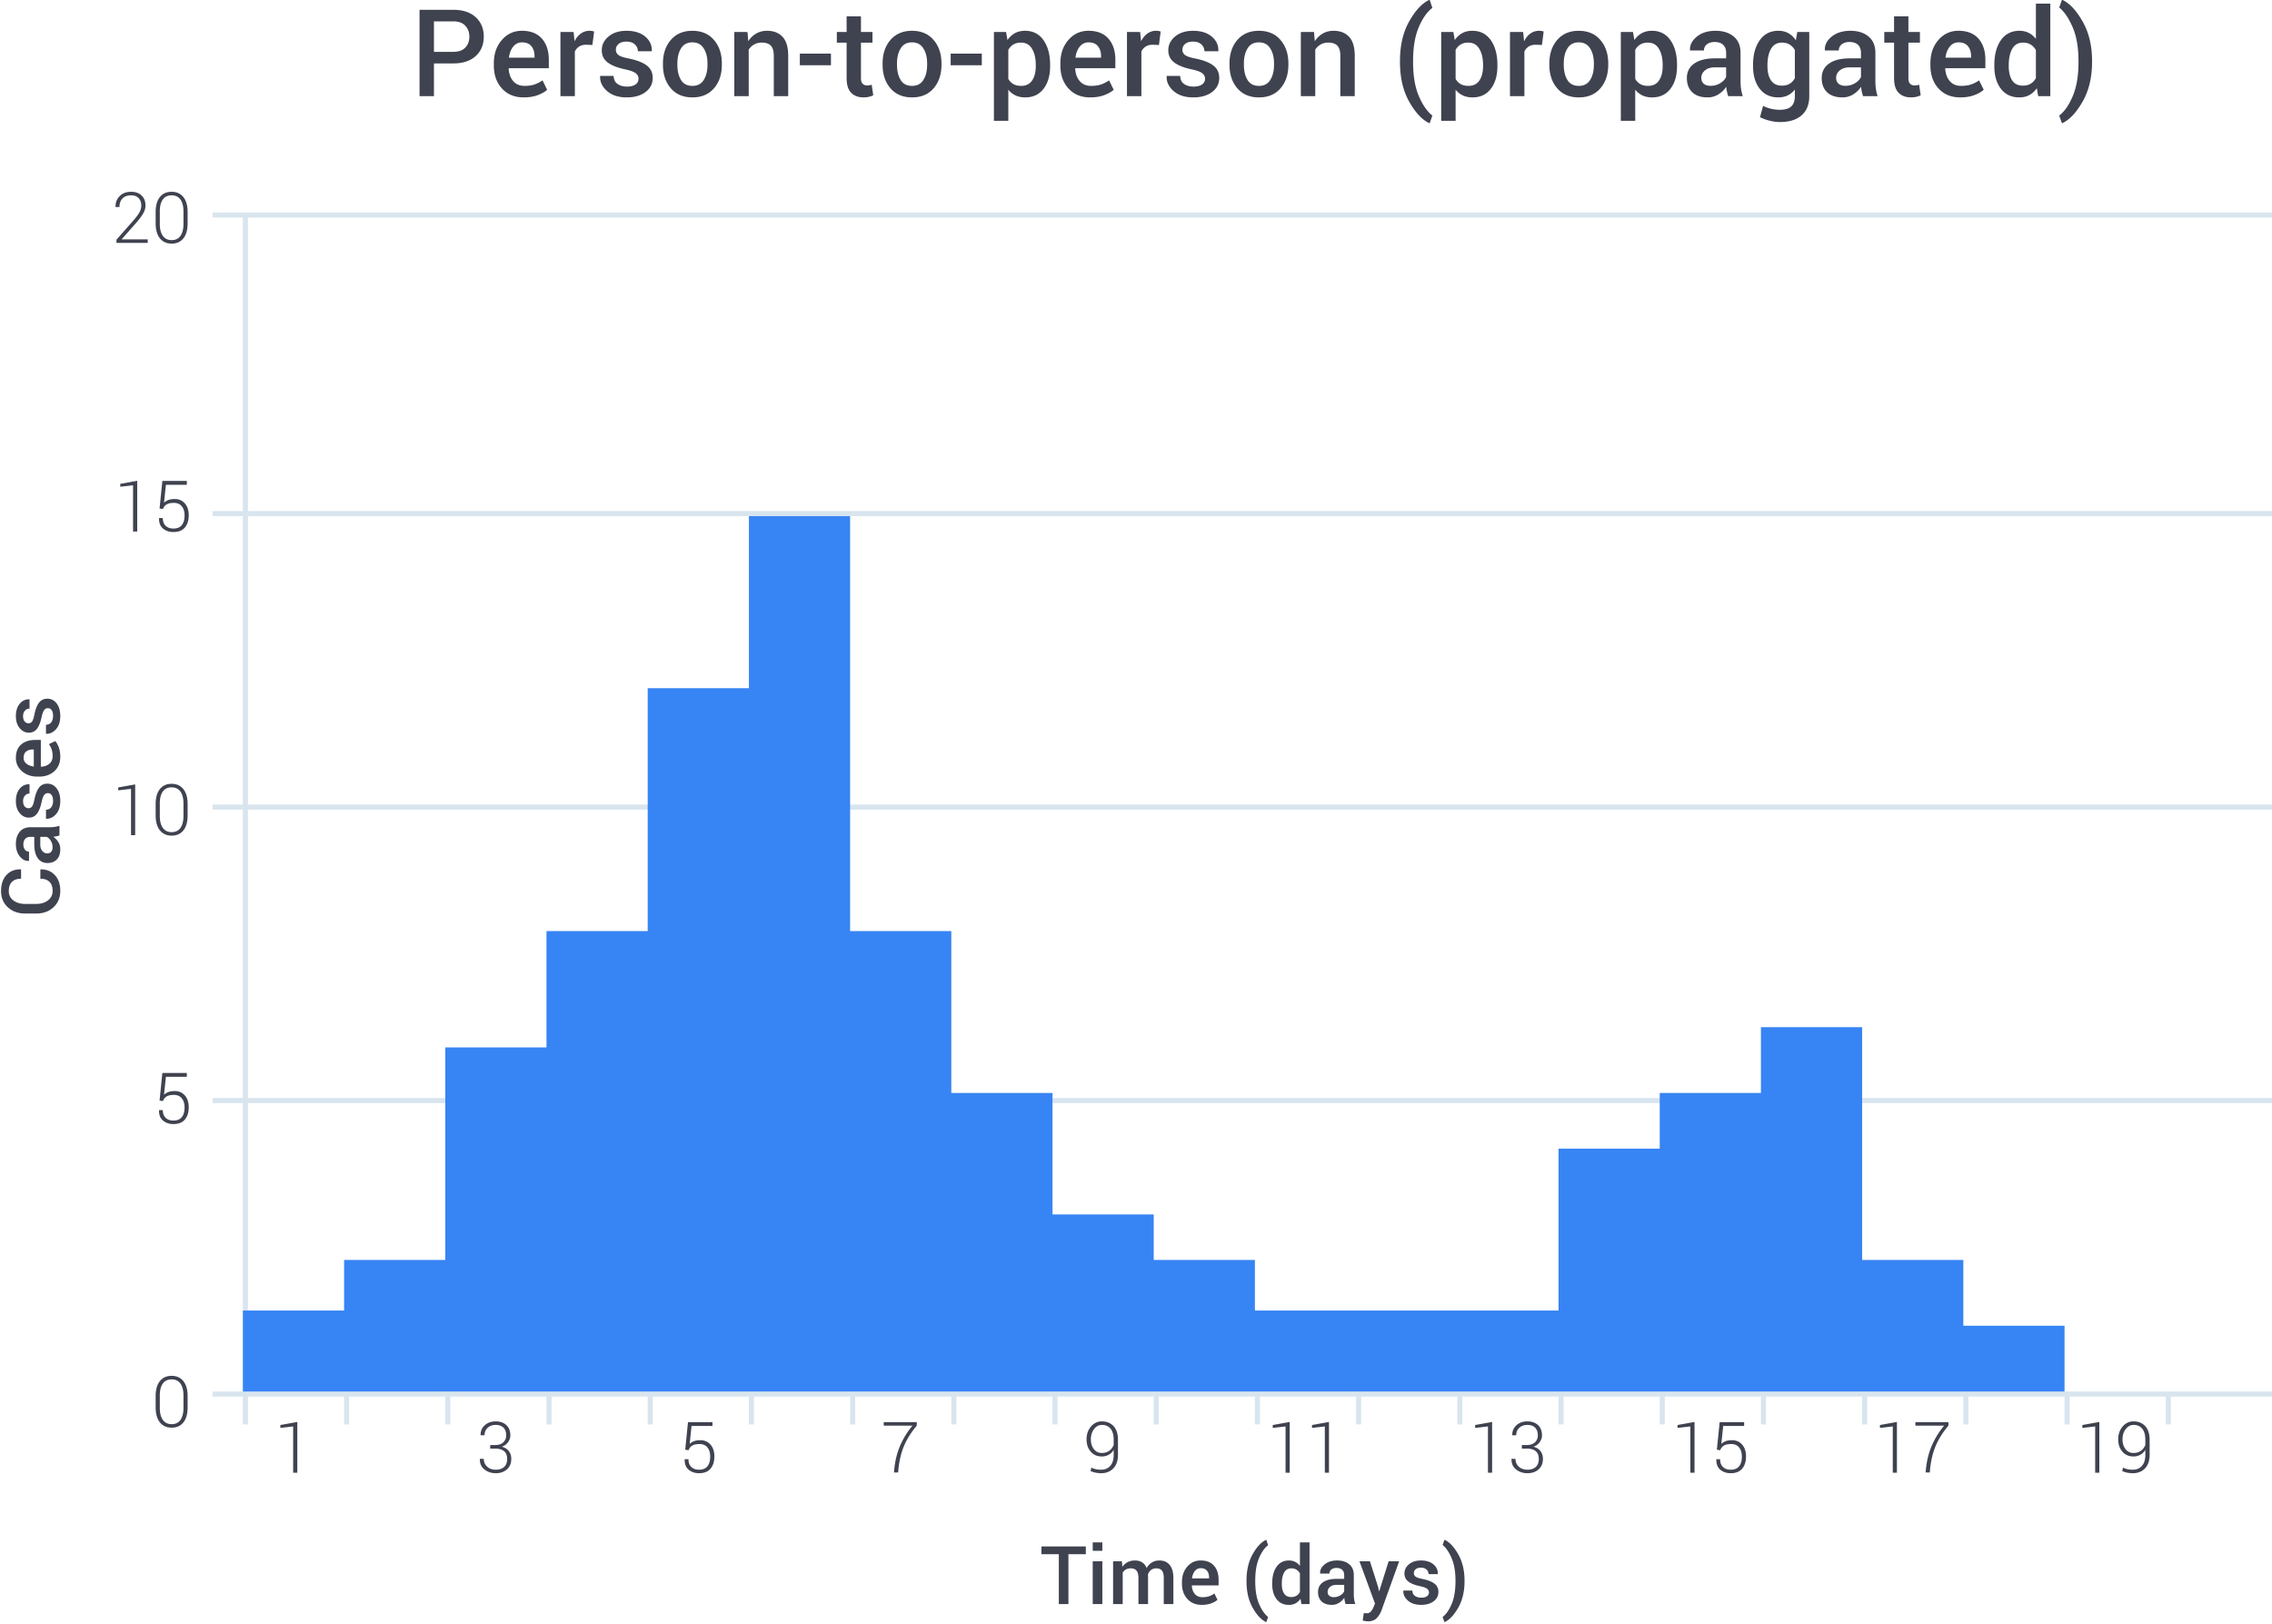
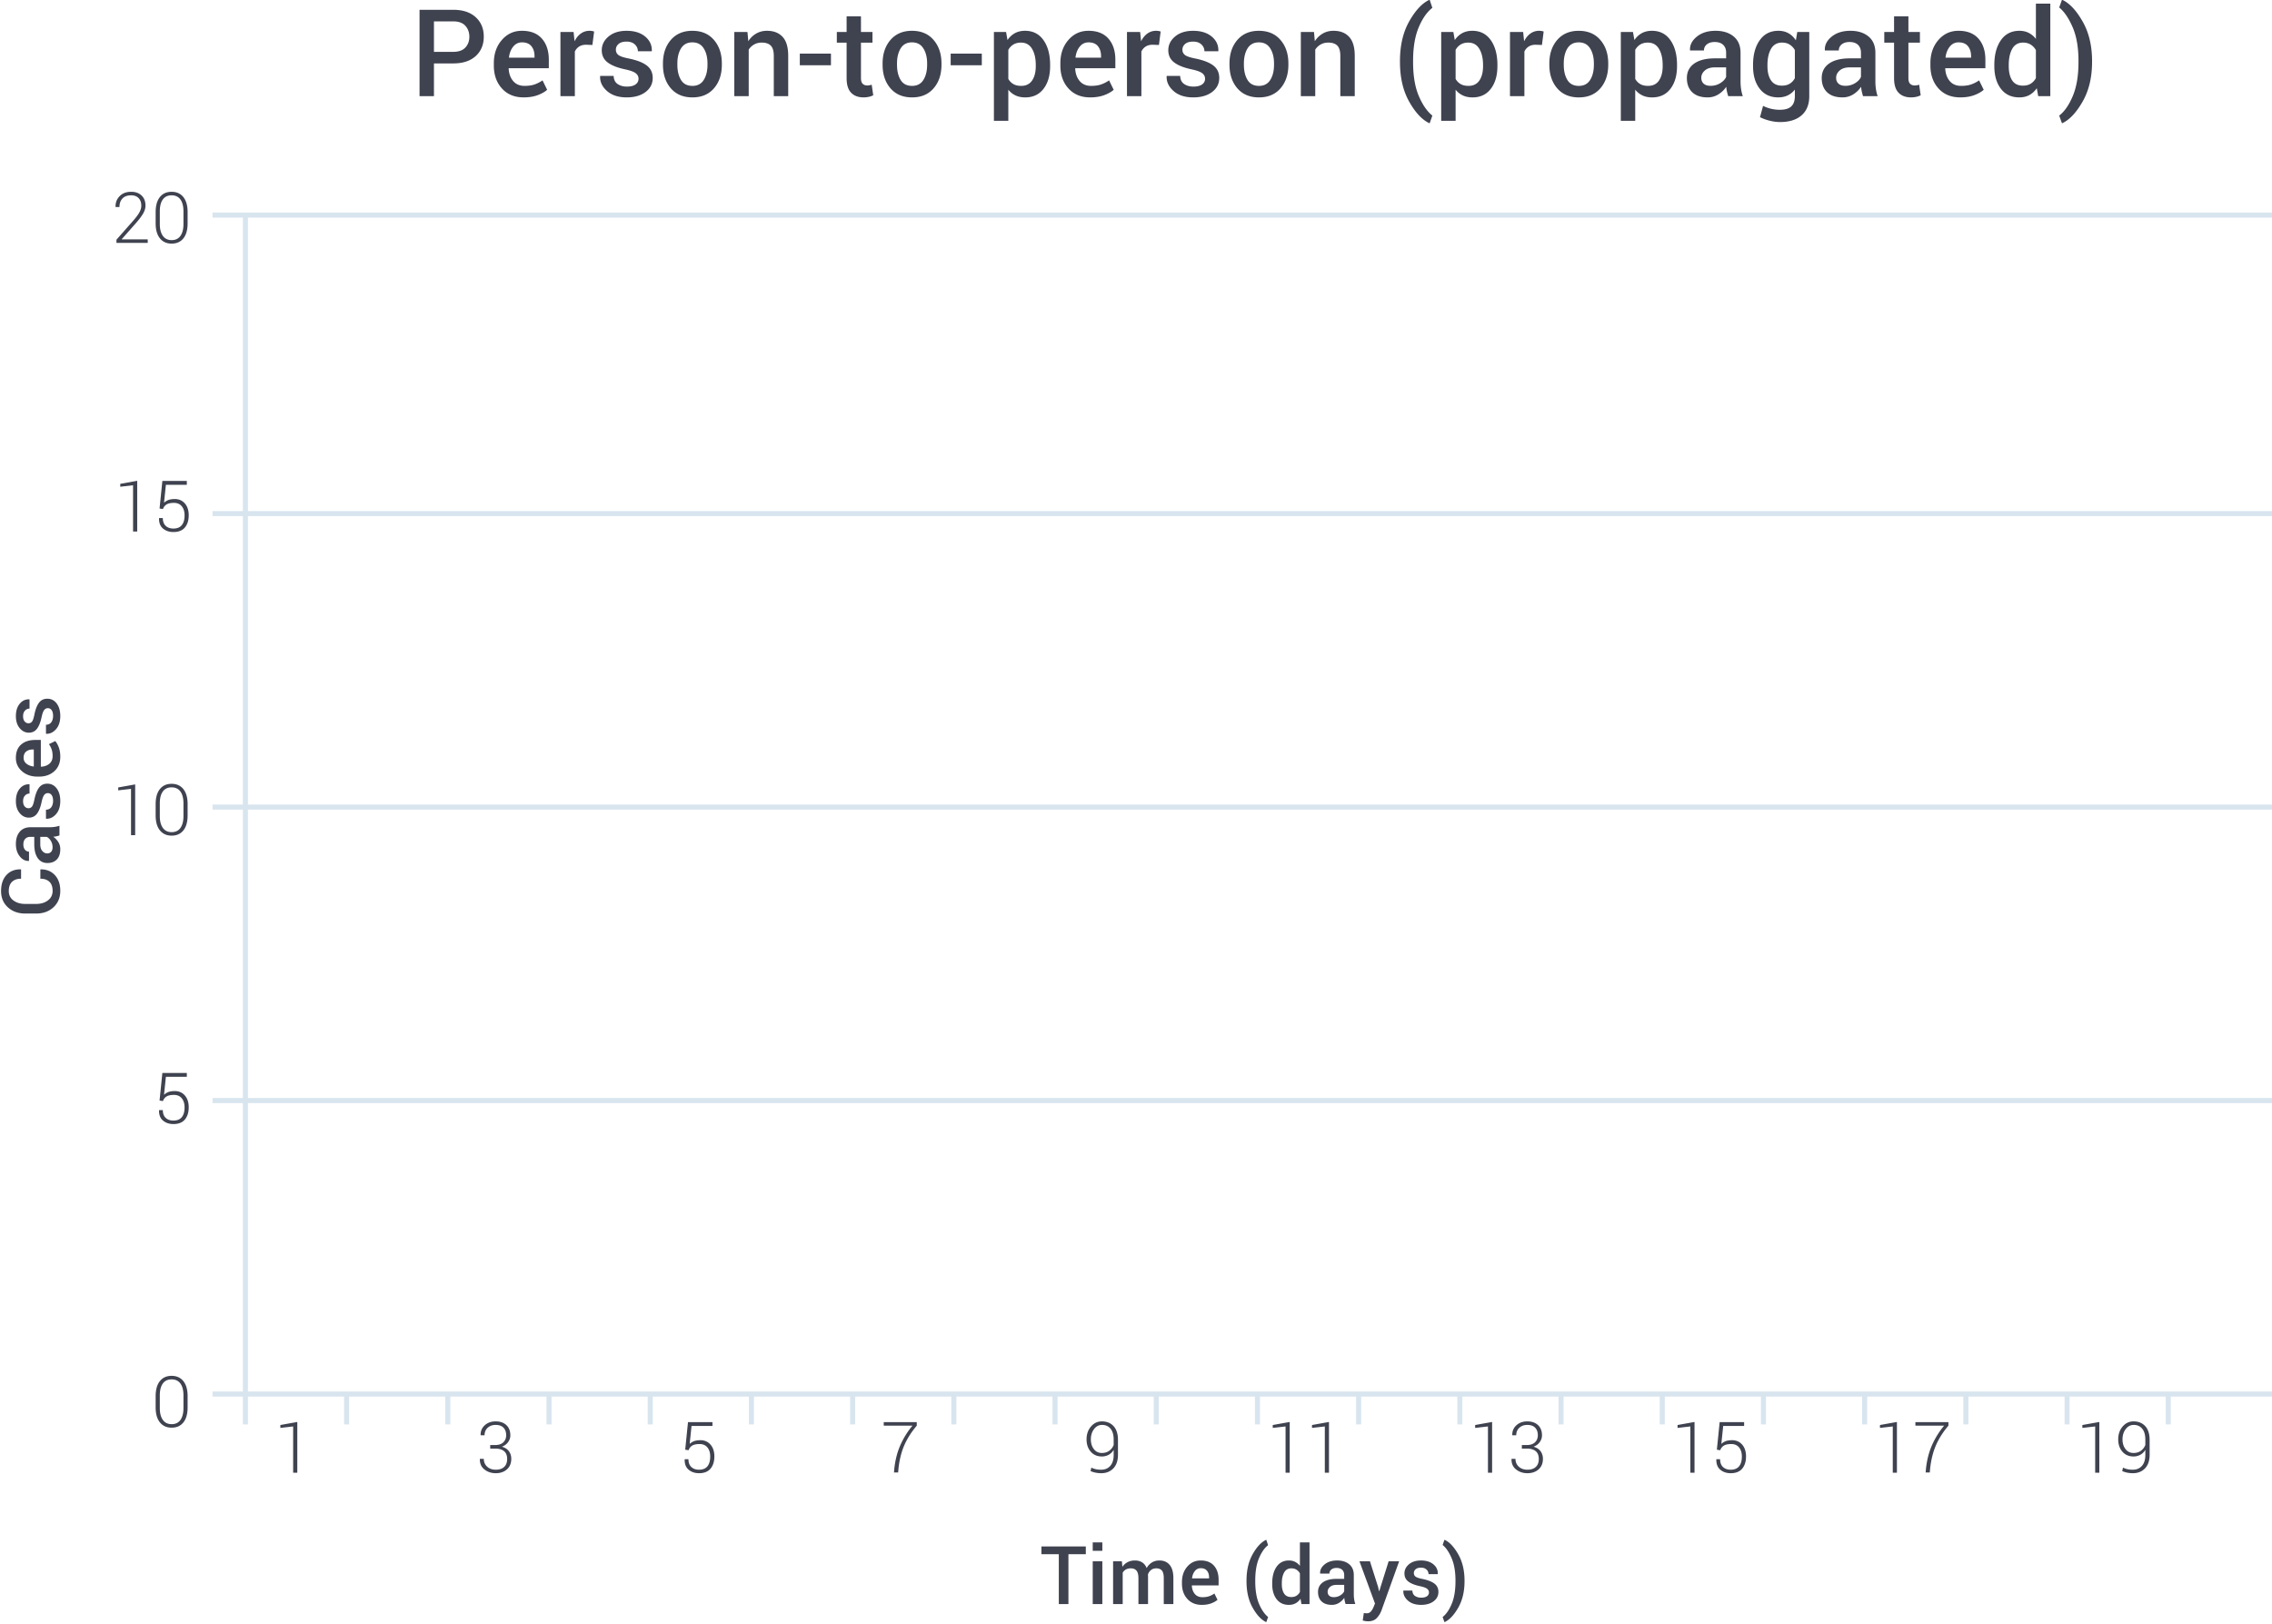
<svg xmlns="http://www.w3.org/2000/svg" width="449" height="321" viewBox="0 0 449 321">
  <g fill="none" fill-rule="evenodd">
    <path fill="#3F424F" d="M58.755 291.048h-.82V281.9l-2.53.294v-.574l3.35-.601zM37.077 278.138c0 1.285-.278 2.274-.834 2.966-.556.693-1.328 1.04-2.317 1.04-.985 0-1.758-.348-2.321-1.043-.563-.695-.844-1.683-.844-2.963v-2.222c0-1.28.278-2.27.834-2.967.556-.697 1.328-1.046 2.317-1.046.989 0 1.764.349 2.324 1.046.56.697.841 1.686.841 2.967v2.222zm-.82-2.359c0-1.02-.2-1.806-.602-2.355-.4-.549-.982-.823-1.743-.823-.761 0-1.34.274-1.736.823-.397.55-.595 1.334-.595 2.355v2.482c0 1.011.202 1.796.605 2.355.403.558.983.837 1.74.837.756 0 1.334-.278 1.733-.834.398-.556.598-1.342.598-2.358v-2.482zM31.533 217.495l.554-5.448h4.833v.759h-4.136l-.369 3.548a2.8 2.8 0 0 1 .827-.527c.301-.123.709-.191 1.224-.205.847-.014 1.531.271 2.05.855.52.583.78 1.367.78 2.351 0 1.007-.252 1.812-.755 2.413-.504.602-1.262.903-2.273.903-.82 0-1.504-.23-2.051-.687-.547-.458-.81-1.136-.786-2.034l.013-.041h.732c0 .67.19 1.182.57 1.538.381.355.888.533 1.522.533.738 0 1.29-.223 1.657-.67.367-.446.55-1.094.55-1.941 0-.743-.183-1.339-.55-1.788-.367-.449-.88-.673-1.541-.673-.638 0-1.125.101-1.46.304-.335.203-.577.51-.728.92l-.663-.11zM26.714 165.048h-.82V155.9l-2.53.294v-.574l3.35-.601v10.028zm10.363-3.91c0 1.285-.278 2.274-.834 2.966-.556.693-1.328 1.04-2.317 1.04-.985 0-1.758-.348-2.321-1.043-.563-.695-.844-1.683-.844-2.963v-2.222c0-1.28.278-2.27.834-2.967.556-.697 1.328-1.046 2.317-1.046.989 0 1.764.349 2.324 1.046.56.697.841 1.686.841 2.967v2.222zm-.82-2.359c0-1.02-.2-1.806-.602-2.355-.4-.549-.982-.823-1.743-.823-.761 0-1.34.274-1.736.823-.397.55-.595 1.334-.595 2.355v2.482c0 1.011.202 1.796.605 2.355.403.558.983.837 1.74.837.756 0 1.334-.278 1.733-.834.398-.556.598-1.342.598-2.358v-2.482zM27.117 105.048h-.82V95.9l-2.53.294v-.574l3.35-.601v10.028zm4.416-4.553l.554-5.448h4.833v.759h-4.136l-.369 3.548a2.8 2.8 0 0 1 .827-.527c.301-.123.709-.191 1.224-.205.847-.014 1.531.271 2.05.855.52.583.78 1.367.78 2.351 0 1.007-.252 1.812-.755 2.413-.504.602-1.262.903-2.273.903-.82 0-1.504-.23-2.051-.687-.547-.458-.81-1.136-.786-2.034l.013-.041h.732c0 .67.19 1.182.57 1.538.381.355.888.533 1.522.533.738 0 1.29-.223 1.657-.67.367-.446.55-1.094.55-1.941 0-.743-.183-1.339-.55-1.788-.367-.449-.88-.673-1.541-.673-.638 0-1.125.101-1.46.304-.335.203-.577.51-.728.92l-.663-.11zM29.195 48h-6.18v-.629l3.261-3.698c.602-.68 1.027-1.248 1.275-1.706.249-.458.373-.896.373-1.316 0-.62-.174-1.116-.523-1.49-.349-.374-.842-.56-1.48-.56-.757 0-1.33.21-1.723.628-.392.42-.588.98-.588 1.682h-.758l-.014-.04c-.023-.83.246-1.532.807-2.106.56-.575 1.319-.862 2.276-.862.857 0 1.543.246 2.058.739.514.492.772 1.153.772 1.982 0 .547-.172 1.102-.516 1.665-.344.562-.824 1.19-1.44 1.883l-2.74 3.103.013.035h5.127V48zm7.882-3.862c0 1.285-.278 2.274-.834 2.966-.556.693-1.328 1.04-2.317 1.04-.985 0-1.758-.348-2.321-1.043-.563-.695-.844-1.683-.844-2.963v-2.222c0-1.28.278-2.27.834-2.967.556-.697 1.328-1.046 2.317-1.046.989 0 1.764.349 2.324 1.046.56.697.841 1.686.841 2.967v2.222zm-.82-2.359c0-1.02-.2-1.806-.602-2.355-.4-.549-.982-.823-1.743-.823-.761 0-1.34.274-1.736.823-.397.55-.595 1.334-.595 2.355v2.482c0 1.011.202 1.796.605 2.355.403.558.983.837 1.74.837.756 0 1.334-.278 1.733-.834.398-.556.598-1.342.598-2.358v-2.482zM96.875 285.58h.95c.725 0 1.274-.182 1.648-.544.374-.363.56-.829.56-1.398 0-.62-.175-1.115-.526-1.484-.35-.369-.872-.553-1.565-.553-.638 0-1.161.188-1.569.564-.408.376-.612.871-.612 1.486h-.765l-.014-.04c-.023-.775.248-1.42.813-1.935.566-.515 1.281-.773 2.147-.773.889 0 1.596.244 2.122.732.527.487.79 1.164.79 2.03 0 .47-.146.91-.437 1.323-.292.412-.702.719-1.231.92.62.177 1.084.477 1.391.898.308.422.462.92.462 1.494 0 .884-.286 1.579-.858 2.085-.572.506-1.307.759-2.205.759-.87 0-1.618-.248-2.242-.742-.624-.495-.925-1.182-.902-2.061l.013-.041h.766c0 .633.22 1.15.66 1.552.44.4 1.008.601 1.705.601.706 0 1.258-.183 1.654-.55.397-.367.595-.892.595-1.576 0-.697-.207-1.213-.622-1.548-.415-.335-1.007-.503-1.777-.503h-.95v-.697zM135.413 286.495l.553-5.448h4.833v.759h-4.135l-.37 3.548a2.8 2.8 0 0 1 .828-.527c.3-.123.708-.191 1.223-.205.848-.014 1.531.271 2.051.855.52.583.78 1.367.78 2.351 0 1.007-.252 1.812-.756 2.413-.504.602-1.261.903-2.273.903-.82 0-1.504-.23-2.05-.687-.548-.458-.81-1.136-.787-2.034l.014-.041h.731c0 .67.19 1.182.571 1.538.38.355.888.533 1.521.533.738 0 1.29-.223 1.658-.67.367-.446.55-1.094.55-1.941 0-.743-.183-1.339-.55-1.788-.367-.449-.881-.673-1.542-.673-.638 0-1.124.101-1.46.304-.334.203-.577.51-.727.92l-.663-.11zM181.175 281.744c-1.075 1.276-1.898 2.572-2.467 3.886-.57 1.315-.95 2.827-1.142 4.536l-.075.834h-.82l.075-.834c.191-1.686.587-3.212 1.19-4.577a16.33 16.33 0 0 1 2.392-3.845h-5.681v-.697h6.528v.697zM217.614 290.453c.756 0 1.358-.253 1.804-.759.447-.506.67-1.23.67-2.173v-.999c-.241.42-.566.743-.974.971a2.748 2.748 0 0 1-1.364.342c-.906 0-1.637-.314-2.19-.943-.554-.63-.831-1.443-.831-2.44 0-1.008.29-1.851.872-2.53.58-.68 1.3-1.019 2.156-1.019.962 0 1.732.314 2.31.94.58.627.869 1.537.869 2.731v2.933c0 1.153-.305 2.047-.916 2.683-.61.636-1.413.954-2.406.954-.356 0-.712-.035-1.07-.103a4.794 4.794 0 0 1-1.022-.314l.15-.684c.31.146.617.25.92.314a4.98 4.98 0 0 0 1.022.096zm.136-3.308c.593 0 1.089-.152 1.487-.455.4-.303.683-.678.851-1.125v-1.052c0-.944-.206-1.665-.618-2.164-.413-.499-.972-.748-1.678-.748-.643 0-1.173.278-1.59.834-.417.556-.625 1.228-.625 2.016 0 .766.196 1.406.588 1.921.391.515.92.773 1.585.773zM254.876 291.048h-.82V281.9l-2.53.294v-.574l3.35-.601v10.028zm7.759 0h-.82V281.9l-2.53.294v-.574l3.35-.601v10.028zM294.876 291.048h-.82V281.9l-2.53.294v-.574l3.35-.601v10.028zm5.879-5.469h.95c.725 0 1.274-.181 1.648-.543.373-.363.56-.829.56-1.398 0-.62-.175-1.115-.526-1.484-.351-.369-.873-.553-1.566-.553-.638 0-1.16.188-1.569.564-.407.376-.611.871-.611 1.486h-.766l-.014-.04c-.022-.775.249-1.42.814-1.935.565-.515 1.28-.773 2.146-.773.889 0 1.596.244 2.123.732.526.487.79 1.164.79 2.03 0 .47-.146.91-.438 1.323-.292.412-.702.719-1.23.92.62.177 1.083.477 1.39.898.308.422.462.92.462 1.494 0 .884-.286 1.579-.858 2.085-.572.506-1.307.759-2.205.759-.87 0-1.617-.248-2.242-.742-.624-.495-.925-1.182-.902-2.061l.014-.041h.765c0 .633.22 1.15.66 1.552.44.4 1.008.601 1.705.601.707 0 1.258-.183 1.655-.55.396-.367.594-.892.594-1.576 0-.697-.207-1.213-.622-1.548-.414-.335-1.007-.503-1.777-.503h-.95v-.697zM334.876 291.048h-.82V281.9l-2.53.294v-.574l3.35-.601v10.028zm4.416-4.553l.554-5.448h4.833v.759h-4.136l-.37 3.548a2.8 2.8 0 0 1 .828-.527c.3-.123.709-.191 1.224-.205.847-.014 1.53.271 2.05.855.52.583.78 1.367.78 2.351 0 1.007-.252 1.812-.756 2.413-.503.602-1.26.903-2.273.903-.82 0-1.504-.23-2.05-.687-.547-.458-.81-1.136-.787-2.034l.014-.041h.732c0 .67.19 1.182.57 1.538.38.355.888.533 1.521.533.739 0 1.291-.223 1.658-.67.367-.446.55-1.094.55-1.941 0-.743-.183-1.339-.55-1.788-.367-.449-.88-.673-1.541-.673-.638 0-1.125.101-1.46.304-.335.203-.578.51-.728.92l-.663-.11zM374.876 291.048h-.82V281.9l-2.53.294v-.574l3.35-.601v10.028zm10.179-9.304c-1.076 1.276-1.898 2.572-2.468 3.886-.57 1.315-.95 2.827-1.142 4.536l-.075.834h-.82l.075-.834c.191-1.686.588-3.212 1.19-4.577a16.33 16.33 0 0 1 2.392-3.845h-5.68v-.697h6.528v.697zM414.876 291.048h-.82V281.9l-2.53.294v-.574l3.35-.601v10.028zm6.617-.595c.757 0 1.358-.253 1.805-.759.446-.506.67-1.23.67-2.173v-.999c-.242.42-.566.743-.974.971a2.748 2.748 0 0 1-1.364.342c-.907 0-1.637-.314-2.191-.943-.554-.63-.83-1.443-.83-2.44 0-1.008.29-1.851.871-2.53.581-.68 1.3-1.019 2.157-1.019.961 0 1.731.314 2.31.94.579.627.868 1.537.868 2.731v2.933c0 1.153-.305 2.047-.916 2.683-.61.636-1.412.954-2.406.954-.355 0-.712-.035-1.07-.103a4.794 4.794 0 0 1-1.022-.314l.15-.684c.31.146.617.25.92.314a4.98 4.98 0 0 0 1.022.096zm.137-3.308c.592 0 1.088-.152 1.487-.455.398-.303.682-.678.85-1.125v-1.052c0-.944-.205-1.665-.618-2.164-.412-.499-.972-.748-1.678-.748-.643 0-1.172.278-1.59.834-.416.556-.625 1.228-.625 2.016 0 .766.196 1.406.588 1.921.392.515.92.773 1.586.773zM214.582 307.148h-3.437V317h-1.899v-9.852h-3.437v-1.523h8.773v1.523zm3.266 9.852h-1.899v-8.453h1.899V317zm0-10.523h-1.899v-1.664h1.899v1.664zm3.859 2.07l.102 1.101c.276-.4.622-.71 1.039-.93.416-.218.898-.327 1.445-.327.552 0 1.026.125 1.422.375.396.25.693.625.89 1.125.26-.47.605-.836 1.032-1.102.427-.266.927-.398 1.5-.398.849 0 1.52.29 2.011.87.493.581.739 1.463.739 2.645V317h-1.899v-5.102c0-.718-.123-1.224-.37-1.515-.248-.292-.62-.438-1.114-.438-.406 0-.75.11-1.031.328a1.828 1.828 0 0 0-.61.883c0 .078.003.146.008.203.005.058.008.112.008.164V317h-1.899v-5.102c0-.692-.126-1.191-.378-1.496-.253-.304-.624-.457-1.114-.457-.385 0-.712.075-.98.223-.268.148-.48.358-.637.629V317h-1.898v-8.453h1.734zm15.805 8.617c-1.198 0-2.153-.392-2.864-1.176-.71-.784-1.066-1.79-1.066-3.02v-.312c0-1.229.353-2.248 1.059-3.058.705-.81 1.59-1.213 2.652-1.207 1.14 0 2.014.345 2.621 1.035.607.69.91 1.616.91 2.777v1.117h-5.273l-.016.04c.031.671.228 1.22.59 1.648.362.427.863.64 1.504.64.51 0 .948-.062 1.312-.187a4.3 4.3 0 0 0 1.055-.54l.61 1.243c-.318.281-.74.518-1.266.711-.526.193-1.136.29-1.828.29zm-.219-7.25c-.469 0-.854.186-1.156.559-.302.372-.49.845-.563 1.418l.016.039h3.351v-.196c0-.536-.136-.974-.41-1.312-.273-.339-.686-.508-1.238-.508zm9.047 2.461c0-2.052.407-3.798 1.222-5.238.816-1.44 1.697-2.382 2.645-2.825l.047.008.351 1.047c-.697.531-1.295 1.383-1.792 2.555-.498 1.172-.747 2.65-.747 4.437v.157c0 1.786.248 3.265.743 4.437.494 1.172 1.093 2.042 1.796 2.61l-.351 1h-.047c-.953-.448-1.836-1.391-2.648-2.829-.813-1.437-1.22-3.182-1.22-5.234v-.125zm5.078.516c0-1.35.289-2.437.867-3.262.578-.826 1.39-1.238 2.438-1.238.458 0 .868.092 1.23.277.362.185.676.45.942.793v-4.649h1.898V317h-1.594l-.187-1.047c-.271.396-.597.697-.977.902-.38.206-.823.31-1.328.31-1.036 0-1.844-.379-2.422-1.134-.578-.755-.867-1.747-.867-2.976v-.164zm1.898.164c0 .78.15 1.403.45 1.867.3.463.774.695 1.425.695.401 0 .741-.086 1.02-.258.279-.172.506-.416.684-.734v-3.688a1.999 1.999 0 0 0-.688-.73c-.281-.174-.615-.262-1-.262-.646 0-1.122.272-1.43.817-.307.544-.46 1.254-.46 2.129v.164zM265.918 317a7.006 7.006 0 0 1-.168-.625 4.468 4.468 0 0 1-.09-.61c-.26.396-.603.728-1.027.997-.425.268-.9.402-1.426.402-.88 0-1.556-.226-2.027-.68-.472-.453-.707-1.075-.707-1.867 0-.818.323-1.454.968-1.91.646-.456 1.555-.684 2.727-.684h1.477v-.742c0-.442-.13-.789-.391-1.039-.26-.25-.633-.375-1.117-.375-.433 0-.776.104-1.032.313a.992.992 0 0 0-.382.804h-1.828l-.008-.046c-.037-.667.261-1.258.894-1.774s1.457-.773 2.473-.773c.984 0 1.779.25 2.383.75.604.5.906 1.218.906 2.156v3.758c0 .349.023.683.07 1.004.047.32.123.634.227.941h-1.922zm-2.328-1.36c.479 0 .91-.12 1.293-.359.383-.24.637-.513.762-.82v-1.25h-1.508c-.552 0-.985.137-1.297.41-.313.274-.469.595-.469.965 0 .323.106.58.317.77.21.19.511.285.902.285zm8.75-2.03l.187.843h.047l1.852-5.906h2.078l-3.5 9.734a4.34 4.34 0 0 1-.945 1.508c-.407.417-.982.625-1.727.625a2.95 2.95 0 0 1-.504-.047 7.298 7.298 0 0 1-.52-.11l.212-1.468.289.024c.125.01.218.015.28.015.345 0 .62-.117.825-.351.206-.235.374-.506.504-.813l.312-.766-3.07-8.351h2.07l1.61 5.062zm10.055 1.093c0-.292-.125-.534-.375-.726-.25-.193-.717-.362-1.399-.508-1.01-.214-1.775-.517-2.293-.91-.518-.394-.777-.929-.777-1.606 0-.708.3-1.312.898-1.812.6-.5 1.388-.75 2.367-.75 1.032 0 1.85.254 2.457.761.607.508.898 1.137.872 1.887l-.016.047h-1.82a1.19 1.19 0 0 0-.399-.899c-.265-.25-.63-.375-1.094-.375-.458 0-.807.103-1.046.31a.958.958 0 0 0-.36.753c0 .297.113.533.34.707.227.175.686.33 1.379.465 1.062.219 1.85.527 2.363.926.513.398.77.941.77 1.629 0 .76-.314 1.377-.942 1.851-.627.474-1.454.711-2.48.711-1.1 0-1.966-.281-2.602-.844-.635-.562-.937-1.208-.906-1.937l.016-.047h1.765c.021.49.198.846.532 1.07.333.224.74.336 1.218.336.49 0 .867-.094 1.133-.281a.882.882 0 0 0 .399-.758zm7.03-2.203c0 2.026-.415 3.766-1.245 5.219-.831 1.453-1.723 2.4-2.676 2.844h-.047l-.36-1c.693-.532 1.29-1.391 1.79-2.579.5-1.187.75-2.677.75-4.468v-.157c0-1.77-.257-3.25-.77-4.441-.513-1.19-1.103-2.056-1.77-2.598l.36-1.007h.047c.948.437 1.838 1.385 2.672 2.843.833 1.459 1.25 3.198 1.25 5.219v.125zM85.76 12.531V19h-2.848V1.937h6.668c1.883 0 3.357.487 4.424 1.46 1.066.972 1.6 2.251 1.6 3.837 0 1.602-.534 2.885-1.6 3.85-1.067.965-2.541 1.447-4.424 1.447h-3.82zm0-2.285h3.82c1.055 0 1.848-.281 2.379-.844.531-.562.797-1.277.797-2.144 0-.867-.266-1.59-.797-2.168-.531-.578-1.324-.867-2.379-.867h-3.82v6.023zm17.73 9c-1.797 0-3.228-.588-4.295-1.764-1.066-1.175-1.6-2.685-1.6-4.529v-.469c0-1.843.53-3.373 1.589-4.588 1.058-1.214 2.384-1.818 3.978-1.81 1.711 0 3.022.518 3.932 1.553.91 1.035 1.365 2.423 1.365 4.166v1.675h-7.91l-.024.06c.047 1.007.342 1.831.885 2.472.543.64 1.295.96 2.256.96.766 0 1.422-.093 1.969-.28a6.45 6.45 0 0 0 1.582-.81l.914 1.864c-.477.422-1.11.777-1.899 1.067-.789.289-1.703.433-2.742.433zm-.328-10.875c-.703 0-1.281.28-1.734.838-.453.559-.735 1.268-.844 2.127l.023.059h5.028v-.293c0-.805-.205-1.461-.615-1.97-.41-.507-1.03-.76-1.858-.76zm13.91.516l-1.218-.047c-.555 0-1.018.117-1.39.351a2.315 2.315 0 0 0-.86.996V19h-2.848V6.32h2.601l.188 1.84c.32-.648.732-1.156 1.236-1.523a2.878 2.878 0 0 1 1.74-.551c.172 0 .333.014.481.041.148.027.285.06.41.1l-.34 2.66zm9.117 6.668c0-.438-.187-.801-.562-1.09-.375-.29-1.074-.543-2.098-.762-1.515-.32-2.662-.775-3.44-1.365-.777-.59-1.165-1.393-1.165-2.408 0-1.063.449-1.97 1.347-2.72.899-.75 2.083-1.124 3.551-1.124 1.547 0 2.776.38 3.686 1.143.91.761 1.346 1.705 1.306 2.83l-.023.07h-2.73c0-.524-.2-.973-.598-1.348-.399-.375-.945-.562-1.64-.562-.688 0-1.212.154-1.571.463-.36.308-.54.685-.54 1.13 0 .446.17.8.51 1.061.34.262 1.03.494 2.069.697 1.594.328 2.775.791 3.545 1.389s1.154 1.412 1.154 2.443c0 1.141-.47 2.067-1.412 2.778-.941.71-2.182 1.066-3.72 1.066-1.649 0-2.95-.422-3.903-1.266-.953-.843-1.406-1.812-1.36-2.906l.024-.07h2.649c.03.734.296 1.27.796 1.605.5.336 1.11.504 1.829.504.734 0 1.3-.14 1.699-.422.398-.28.597-.66.597-1.136zm4.829-3.012c0-1.883.515-3.43 1.546-4.64 1.047-1.212 2.465-1.817 4.254-1.817 1.82 0 3.246.605 4.278 1.816 1.039 1.203 1.558 2.75 1.558 4.641v.246c0 1.906-.52 3.461-1.558 4.664-1.032 1.195-2.45 1.793-4.254 1.793-1.813 0-3.238-.601-4.278-1.805-1.03-1.203-1.546-2.753-1.546-4.652v-.246zm2.847.246c0 1.234.242 2.242.727 3.024.476.773 1.226 1.16 2.25 1.16.992 0 1.734-.387 2.226-1.16.5-.782.75-1.79.75-3.024v-.246c0-1.211-.25-2.207-.75-2.988-.492-.79-1.242-1.184-2.25-1.184-.992 0-1.734.395-2.226 1.184-.485.789-.727 1.785-.727 2.988v.246zm13.852-6.469l.164 1.828a4.535 4.535 0 0 1 1.564-1.517c.63-.363 1.338-.545 2.127-.545 1.32 0 2.35.4 3.088 1.201.738.8 1.108 2.049 1.108 3.744V19h-2.848v-7.945c0-.953-.197-1.631-.592-2.034-.394-.402-.994-.603-1.799-.603-.554 0-1.05.123-1.488.37a3.077 3.077 0 0 0-1.078 1.013V19h-2.848V6.32h2.602zm16.5 6.575h-6.153v-2.297h6.153v2.297zm5.93-9.657V6.32h2.273v2.11h-2.274v7.008c0 .523.114.896.34 1.119.227.222.528.334.903.334.156 0 .308-.014.457-.041.148-.028.289-.065.422-.112l.304 2.086a3.266 3.266 0 0 1-.867.31 4.82 4.82 0 0 1-1.043.112c-1.047 0-1.867-.307-2.46-.92-.595-.613-.891-1.576-.891-2.889V8.43h-1.934V6.32h1.934V3.238h2.835zm4.277 9.305c0-1.883.515-3.43 1.547-4.64 1.047-1.212 2.465-1.817 4.254-1.817 1.82 0 3.246.605 4.277 1.816 1.039 1.203 1.559 2.75 1.559 4.641v.246c0 1.906-.52 3.461-1.559 4.664-1.031 1.195-2.45 1.793-4.254 1.793-1.812 0-3.238-.601-4.277-1.805-1.032-1.203-1.547-2.753-1.547-4.652v-.246zm2.847.246c0 1.234.243 2.242.727 3.024.477.773 1.227 1.16 2.25 1.16.992 0 1.734-.387 2.227-1.16.5-.782.75-1.79.75-3.024v-.246c0-1.211-.25-2.207-.75-2.988-.493-.79-1.243-1.184-2.25-1.184-.993 0-1.735.395-2.227 1.184-.484.789-.727 1.785-.727 2.988v.246zm16.758.106h-6.152v-2.297h6.152v2.297zm13.5.187c0 1.844-.433 3.332-1.3 4.465-.868 1.133-2.075 1.7-3.622 1.7-.718 0-1.355-.13-1.91-.388a3.93 3.93 0 0 1-1.43-1.136v6.152h-2.847V6.32h2.402l.282 1.594c.406-.594.896-1.047 1.47-1.36.574-.312 1.24-.468 1.998-.468 1.563 0 2.78.62 3.65 1.857.872 1.239 1.307 2.87 1.307 4.893v.246zm-2.836-.246c0-1.297-.244-2.357-.732-3.182-.488-.824-1.217-1.236-2.186-1.236-.593 0-1.097.127-1.511.38a2.804 2.804 0 0 0-.996 1.061v5.73c.25.446.582.788.996 1.026.414.239.925.358 1.535.358.969 0 1.693-.358 2.174-1.073.48-.714.72-1.654.72-2.818v-.246zm10.758 6.41c-1.797 0-3.228-.588-4.295-1.764-1.066-1.175-1.6-2.685-1.6-4.529v-.469c0-1.843.53-3.373 1.589-4.588 1.058-1.214 2.384-1.818 3.978-1.81 1.711 0 3.022.518 3.932 1.553.91 1.035 1.365 2.423 1.365 4.166v1.675h-7.91l-.024.06c.047 1.007.342 1.831.885 2.472.543.64 1.295.96 2.256.96.766 0 1.422-.093 1.969-.28a6.45 6.45 0 0 0 1.582-.81l.914 1.864c-.477.422-1.11.777-1.899 1.067-.789.289-1.703.433-2.742.433zm-.328-10.875c-.703 0-1.281.28-1.734.838-.453.559-.735 1.268-.844 2.127l.023.059h5.028v-.293c0-.805-.205-1.461-.616-1.97-.41-.507-1.029-.76-1.857-.76zm13.91.516l-1.219-.047c-.554 0-1.017.117-1.388.351a2.315 2.315 0 0 0-.862.996V19h-2.847V6.32h2.601l.188 1.84c.32-.648.732-1.156 1.236-1.523a2.878 2.878 0 0 1 1.74-.551c.172 0 .332.014.48.041.15.027.286.06.411.1l-.34 2.66zm9.117 6.668c0-.438-.187-.801-.562-1.09-.375-.29-1.074-.543-2.098-.762-1.515-.32-2.662-.775-3.44-1.365-.777-.59-1.165-1.393-1.165-2.408 0-1.063.449-1.97 1.347-2.72.899-.75 2.082-1.124 3.551-1.124 1.547 0 2.776.38 3.686 1.143.91.761 1.345 1.705 1.306 2.83l-.023.07h-2.73c0-.524-.2-.973-.598-1.348-.399-.375-.945-.562-1.64-.562-.688 0-1.212.154-1.571.463-.36.308-.54.685-.54 1.13 0 .446.17.8.51 1.061.34.262 1.03.494 2.069.697 1.594.328 2.775.791 3.545 1.389s1.154 1.412 1.154 2.443c0 1.141-.47 2.067-1.412 2.778-.941.71-2.182 1.066-3.72 1.066-1.65 0-2.95-.422-3.903-1.266-.953-.843-1.406-1.812-1.36-2.906l.024-.07h2.649c.03.734.296 1.27.796 1.605.5.336 1.11.504 1.829.504.734 0 1.3-.14 1.699-.422.398-.28.597-.66.597-1.136zm4.829-3.012c0-1.883.515-3.43 1.546-4.64 1.047-1.212 2.465-1.817 4.254-1.817 1.82 0 3.246.605 4.278 1.816 1.039 1.203 1.558 2.75 1.558 4.641v.246c0 1.906-.52 3.461-1.558 4.664-1.032 1.195-2.45 1.793-4.254 1.793-1.813 0-3.239-.601-4.278-1.805-1.03-1.203-1.546-2.753-1.546-4.652v-.246zm2.847.246c0 1.234.242 2.242.727 3.024.476.773 1.226 1.16 2.25 1.16.992 0 1.734-.387 2.226-1.16.5-.782.75-1.79.75-3.024v-.246c0-1.211-.25-2.207-.75-2.988-.492-.79-1.242-1.184-2.25-1.184-.992 0-1.734.395-2.226 1.184-.485.789-.727 1.785-.727 2.988v.246zm13.852-6.469l.164 1.828a4.535 4.535 0 0 1 1.564-1.517c.63-.363 1.338-.545 2.127-.545 1.32 0 2.35.4 3.088 1.201.738.8 1.108 2.049 1.108 3.744V19h-2.848v-7.945c0-.953-.197-1.631-.592-2.034-.394-.402-.994-.603-1.799-.603-.554 0-1.05.123-1.488.37a3.077 3.077 0 0 0-1.078 1.013V19h-2.848V6.32h2.602zm16.992 5.742c0-3.078.611-5.697 1.834-7.857S281.049.633 282.47-.03l.07.011.527 1.57c-1.047.798-1.943 2.075-2.69 3.833-.745 1.758-1.118 3.976-1.118 6.656v.234c0 2.68.37 4.899 1.113 6.657.742 1.758 1.64 3.062 2.695 3.914l-.527 1.5h-.07c-1.43-.672-2.754-2.086-3.973-4.242-1.219-2.157-1.828-4.774-1.828-7.852v-.188zm19.254 1.02c0 1.844-.434 3.332-1.301 4.465s-2.074 1.7-3.621 1.7c-.719 0-1.356-.13-1.91-.388a3.93 3.93 0 0 1-1.43-1.136v6.152h-2.848V6.32h2.403l.281 1.594c.406-.594.897-1.047 1.47-1.36.575-.312 1.241-.468 1.999-.468 1.562 0 2.78.62 3.65 1.857.871 1.239 1.307 2.87 1.307 4.893v.246zm-2.836-.246c0-1.297-.244-2.357-.733-3.182-.488-.824-1.216-1.236-2.185-1.236-.594 0-1.098.127-1.512.38a2.804 2.804 0 0 0-.996 1.061v5.73c.25.446.582.788.996 1.026.414.239.926.358 1.535.358.97 0 1.694-.358 2.174-1.073.48-.714.72-1.654.72-2.818v-.246zm11.637-3.95l-1.22-.046c-.554 0-1.017.117-1.388.351a2.315 2.315 0 0 0-.861.996V19h-2.848V6.32h2.602l.187 1.84c.32-.648.733-1.156 1.237-1.523a2.878 2.878 0 0 1 1.74-.551c.172 0 .332.014.48.041.149.027.285.06.41.1l-.34 2.66zm1.464 3.657c0-1.883.516-3.43 1.547-4.64 1.047-1.212 2.465-1.817 4.254-1.817 1.82 0 3.246.605 4.278 1.816 1.039 1.203 1.558 2.75 1.558 4.641v.246c0 1.906-.52 3.461-1.558 4.664-1.032 1.195-2.45 1.793-4.254 1.793-1.813 0-3.239-.601-4.278-1.805-1.03-1.203-1.547-2.753-1.547-4.652v-.246zm2.848.246c0 1.234.242 2.242.727 3.024.476.773 1.226 1.16 2.25 1.16.992 0 1.734-.387 2.226-1.16.5-.782.75-1.79.75-3.024v-.246c0-1.211-.25-2.207-.75-2.988-.492-.79-1.242-1.184-2.25-1.184-.992 0-1.734.395-2.226 1.184-.485.789-.727 1.785-.727 2.988v.246zm22.383.293c0 1.844-.434 3.332-1.3 4.465-.868 1.133-2.075 1.7-3.622 1.7-.719 0-1.355-.13-1.91-.388a3.93 3.93 0 0 1-1.43-1.136v6.152h-2.847V6.32h2.402l.281 1.594c.406-.594.897-1.047 1.47-1.36.575-.312 1.241-.468 1.999-.468 1.562 0 2.78.62 3.65 1.857.871 1.239 1.307 2.87 1.307 4.893v.246zm-2.836-.246c0-1.297-.244-2.357-.732-3.182-.489-.824-1.217-1.236-2.186-1.236-.594 0-1.098.127-1.512.38a2.804 2.804 0 0 0-.996 1.061v5.73c.25.446.582.788.996 1.026.414.239.926.358 1.535.358.97 0 1.694-.358 2.174-1.073.48-.714.721-1.654.721-2.818v-.246zM341.534 19a10.51 10.51 0 0 1-.253-.938 6.702 6.702 0 0 1-.135-.914 5.031 5.031 0 0 1-1.54 1.495 3.92 3.92 0 0 1-2.14.603c-1.32 0-2.333-.34-3.04-1.02-.707-.68-1.06-1.613-1.06-2.8 0-1.227.484-2.182 1.452-2.865.97-.684 2.332-1.026 4.09-1.026h2.215v-1.113c0-.664-.195-1.184-.586-1.559-.39-.375-.95-.562-1.676-.562-.648 0-1.164.156-1.547.469a1.488 1.488 0 0 0-.574 1.207h-2.742l-.012-.07c-.054-1 .393-1.887 1.342-2.66.95-.774 2.186-1.161 3.71-1.161 1.476 0 2.667.375 3.573 1.125.907.75 1.36 1.828 1.36 3.234v5.637c0 .523.035 1.025.105 1.506.07.48.184.951.34 1.412h-2.883zm-3.493-2.04a3.58 3.58 0 0 0 1.94-.538c.574-.36.955-.77 1.142-1.23v-1.876h-2.262c-.828 0-1.476.205-1.945.616-.469.41-.703.892-.703 1.447 0 .484.158.869.474 1.154.317.285.768.428 1.354.428zm8.402-4.124c0-2.016.442-3.645 1.325-4.887.882-1.242 2.109-1.863 3.68-1.863.757 0 1.423.162 1.997.486.575.324 1.06.791 1.46 1.4l.28-1.652h2.368V19c0 1.633-.504 2.895-1.512 3.785-1.008.89-2.437 1.336-4.289 1.336a8.397 8.397 0 0 1-1.998-.264 9.282 9.282 0 0 1-1.94-.697l.61-2.238c.469.242.986.432 1.553.568a7.44 7.44 0 0 0 1.752.205c1.03 0 1.785-.22 2.261-.662.477-.441.715-1.119.715-2.033v-1.3c-.398.507-.87.892-1.412 1.154-.543.261-1.166.392-1.87.392-1.554 0-2.773-.566-3.655-1.7-.883-1.132-1.325-2.62-1.325-4.464v-.246zm2.848.246c0 1.164.232 2.096.697 2.795.465.7 1.186 1.049 2.162 1.049.61 0 1.123-.127 1.541-.381.418-.254.756-.62 1.014-1.096V9.895a3.043 3.043 0 0 0-1.025-1.084c-.418-.262-.92-.393-1.506-.393-.977 0-1.701.41-2.174 1.23-.473.82-.709 1.883-.709 3.188v.246zM368.181 19c-.1-.32-.185-.633-.251-.938a6.702 6.702 0 0 1-.135-.914 5.031 5.031 0 0 1-1.541 1.495 3.92 3.92 0 0 1-2.139.603c-1.32 0-2.334-.34-3.04-1.02-.708-.68-1.061-1.613-1.061-2.8 0-1.227.484-2.182 1.453-2.865.969-.684 2.332-1.026 4.09-1.026h2.214v-1.113c0-.664-.195-1.184-.585-1.559-.391-.375-.95-.562-1.676-.562-.649 0-1.164.156-1.547.469a1.488 1.488 0 0 0-.574 1.207h-2.743l-.011-.07c-.055-1 .392-1.887 1.342-2.66.949-.774 2.185-1.161 3.709-1.161 1.476 0 2.668.375 3.574 1.125.906.75 1.36 1.828 1.36 3.234v5.637c0 .523.034 1.025.105 1.506.07.48.183.951.34 1.412h-2.883zm-3.492-2.04a3.58 3.58 0 0 0 1.94-.538c.574-.36.955-.77 1.142-1.23v-1.876h-2.261c-.828 0-1.477.205-1.946.616-.468.41-.703.892-.703 1.447 0 .484.159.869.475 1.154.316.285.768.428 1.353.428zm12.457-13.722V6.32h2.274v2.11h-2.274v7.008c0 .523.114.896.34 1.119.227.222.528.334.903.334.156 0 .308-.014.457-.041.148-.028.289-.065.422-.112l.304 2.086a3.266 3.266 0 0 1-.867.31 4.82 4.82 0 0 1-1.043.112c-1.047 0-1.867-.307-2.46-.92-.595-.613-.891-1.576-.891-2.889V8.43h-1.934V6.32h1.934V3.238h2.835zm10.243 16.008c-1.797 0-3.229-.588-4.295-1.764-1.067-1.175-1.6-2.685-1.6-4.529v-.469c0-1.843.53-3.373 1.588-4.588 1.059-1.214 2.385-1.818 3.979-1.81 1.71 0 3.021.518 3.931 1.553.91 1.035 1.365 2.423 1.365 4.166v1.675h-7.91l-.023.06c.047 1.007.342 1.831.885 2.472.543.64 1.295.96 2.255.96.766 0 1.422-.093 1.97-.28a6.45 6.45 0 0 0 1.581-.81l.914 1.864c-.476.422-1.11.777-1.898 1.067-.79.289-1.703.433-2.742.433zm-.328-10.875c-.704 0-1.282.28-1.735.838-.453.559-.734 1.268-.844 2.127l.024.059h5.027v-.293c0-.805-.205-1.461-.615-1.97-.41-.507-1.03-.76-1.857-.76zm7.066 4.465c0-2.024.434-3.654 1.3-4.893.868-1.238 2.087-1.857 3.657-1.857.687 0 1.303.139 1.846.416a4.177 4.177 0 0 1 1.412 1.19V.718h2.847V19h-2.39l-.281-1.57c-.407.593-.895 1.045-1.465 1.353-.57.309-1.235.463-1.992.463-1.555 0-2.766-.566-3.633-1.7-.867-1.132-1.301-2.62-1.301-4.464v-.246zm2.848.246c0 1.172.224 2.105.673 2.8.45.696 1.163 1.044 2.14 1.044.6 0 1.11-.13 1.528-.387.418-.258.76-.625 1.026-1.102v-5.53a2.998 2.998 0 0 0-1.031-1.096c-.422-.262-.922-.393-1.5-.393-.97 0-1.684.408-2.145 1.225-.46.816-.691 1.88-.691 3.193v.246zm16.464-.832c0 3.04-.623 5.648-1.869 7.828-1.246 2.18-2.584 3.602-4.013 4.266h-.07l-.54-1.5c1.04-.797 1.934-2.086 2.684-3.867.75-1.782 1.125-4.016 1.125-6.704v-.234c0-2.656-.385-4.877-1.154-6.662-.77-1.785-1.655-3.084-2.655-3.897l.54-1.511h.07c1.422.656 2.757 2.078 4.007 4.265 1.25 2.188 1.875 4.797 1.875 7.829v.187zM7.977 171.828l.046-.016c1.151-.02 2.088.353 2.809 1.122.721.768 1.082 1.808 1.082 3.12 0 1.329-.447 2.408-1.34 3.239-.893.83-2.035 1.246-3.426 1.246H4.984c-1.385 0-2.527-.41-3.425-1.23-.899-.82-1.348-1.887-1.348-3.2 0-1.343.353-2.402 1.059-3.175.705-.774 1.654-1.15 2.847-1.13l.047.016v1.836c-.766 0-1.362.207-1.789.621-.427.414-.64 1.025-.64 1.832 0 .776.307 1.392.921 1.848.615.456 1.386.684 2.313.684h2.18c.937 0 1.713-.233 2.328-.7.614-.466.921-1.095.921-1.886 0-.787-.21-1.383-.632-1.79-.422-.406-1.019-.609-1.79-.609v-1.828zm3.773-6.719a7.006 7.006 0 0 1-.625.168 4.468 4.468 0 0 1-.61.09c.396.26.728.603.997 1.028.268.424.402.9.402 1.425 0 .88-.226 1.556-.68 2.028-.453.471-1.075.707-1.867.707-.818 0-1.454-.323-1.91-.97-.456-.645-.684-1.554-.684-2.726v-1.476h-.742c-.442 0-.789.13-1.039.39-.25.26-.375.633-.375 1.118 0 .432.104.776.313 1.03a.992.992 0 0 0 .804.384v1.828l-.046.008c-.667.036-1.258-.262-1.774-.895s-.773-1.457-.773-2.473c0-.984.25-1.778.75-2.382.5-.605 1.218-.907 2.156-.907h3.758a6.93 6.93 0 0 0 1.004-.07 5.33 5.33 0 0 0 .941-.226v1.921zm-1.36 2.328c0-.479-.12-.91-.359-1.292-.24-.383-.513-.637-.82-.762H7.96v1.508c0 .552.137.984.41 1.297.274.312.595.468.965.468.323 0 .58-.105.77-.316.19-.211.285-.512.285-.903zm-.937-10.695c-.292 0-.534.125-.726.375-.193.25-.362.716-.508 1.399-.214 1.01-.517 1.774-.91 2.293-.394.518-.929.777-1.606.777-.708 0-1.312-.3-1.812-.899-.5-.598-.75-1.388-.75-2.367 0-1.03.254-1.85.761-2.457.508-.606 1.137-.897 1.887-.87l.047.015v1.82a1.19 1.19 0 0 0-.899.399c-.25.265-.375.63-.375 1.093 0 .459.103.808.31 1.047.205.24.456.36.753.36a.846.846 0 0 0 .707-.34c.175-.227.33-.686.465-1.38.219-1.062.527-1.85.926-2.362.398-.513.941-.77 1.629-.77.76 0 1.377.314 1.851.941.474.628.711 1.455.711 2.48 0 1.1-.281 1.967-.844 2.602-.562.636-1.208.938-1.937.907l-.047-.016v-1.766c.49-.02.846-.197 1.07-.53.224-.334.336-.74.336-1.22 0-.49-.094-.867-.281-1.132a.882.882 0 0 0-.758-.399zm2.461-7.195c0 1.198-.392 2.152-1.176 2.863-.784.711-1.79 1.067-3.02 1.067h-.312c-1.229 0-2.248-.353-3.058-1.059-.81-.706-1.213-1.59-1.207-2.652 0-1.141.345-2.015 1.035-2.621.69-.607 1.616-.91 2.777-.91H8.07v5.273l.04.015c.671-.03 1.22-.227 1.648-.59.427-.361.64-.863.64-1.503 0-.51-.062-.948-.187-1.313a4.3 4.3 0 0 0-.54-1.054l1.243-.61c.281.318.518.74.711 1.266.193.526.29 1.135.29 1.828zm-7.25.219c0 .468.186.854.559 1.156.372.302.845.49 1.418.562l.039-.015v-3.352h-.196c-.536 0-.974.137-1.312.41-.339.274-.508.687-.508 1.239zm4.79-9.813c-.293 0-.535.125-.727.375-.193.25-.362.716-.508 1.399-.214 1.01-.517 1.774-.91 2.293-.394.518-.929.777-1.606.777-.708 0-1.312-.3-1.812-.899s-.75-1.388-.75-2.367c0-1.031.254-1.85.761-2.457.508-.607 1.137-.897 1.887-.87l.047.015v1.82a1.19 1.19 0 0 0-.899.399c-.25.265-.375.63-.375 1.093 0 .459.103.808.31 1.047.205.24.456.36.753.36a.846.846 0 0 0 .707-.34c.175-.227.33-.687.465-1.38.219-1.062.527-1.85.926-2.363.398-.513.941-.77 1.629-.77.76 0 1.377.315 1.851.942.474.628.711 1.455.711 2.48 0 1.1-.281 1.967-.844 2.602-.562.636-1.208.938-1.937.907L9.086 145v-1.766c.49-.02.846-.198 1.07-.53.224-.334.336-.74.336-1.22 0-.49-.094-.867-.281-1.132a.882.882 0 0 0-.758-.399z" />
    <path stroke="#D8E5EF" stroke-linecap="square" d="M48.5 281V42.5M68.5 281v-4.5M88.5 281v-5M108.5 281v-5M128.5 281v-5M148.5 281v-5M168.5 281v-5M188.5 281v-5M208.5 281v-5M228.5 281v-5M248.5 281v-5M268.5 281v-5M288.5 281v-5M308.5 281v-5M328.5 281v-5M348.5 281v-5M368.5 281v-5M388.5 281v-5M408.5 281v-5M428.5 281v-5M42.501 42.5H448.5M42.501 159.5H448.5M42.501 101.5H448.5M42.501 217.5H448.5M42.501 275.5H448.5" />
-     <path fill="#3784F4" d="M48 259h20v16H48zM68 249h20v26H68zM88 207h20v68H88zM108 184h20v91h-20zM128 136h20v139h-20zM148 102h20v173h-20zM168 184h20v91h-20zM188 216h20v59h-20zM208 240h20v35h-20zM228 249h20v26h-20zM248 259h20v16h-20zM268 259h20v16h-20zM288 259h20v16h-20zM308 227h20v48h-20zM328 216h20v59h-20zM348 203h20v72h-20zM368 249h20v26h-20zM388 262h20v13h-20z" />
  </g>
</svg>